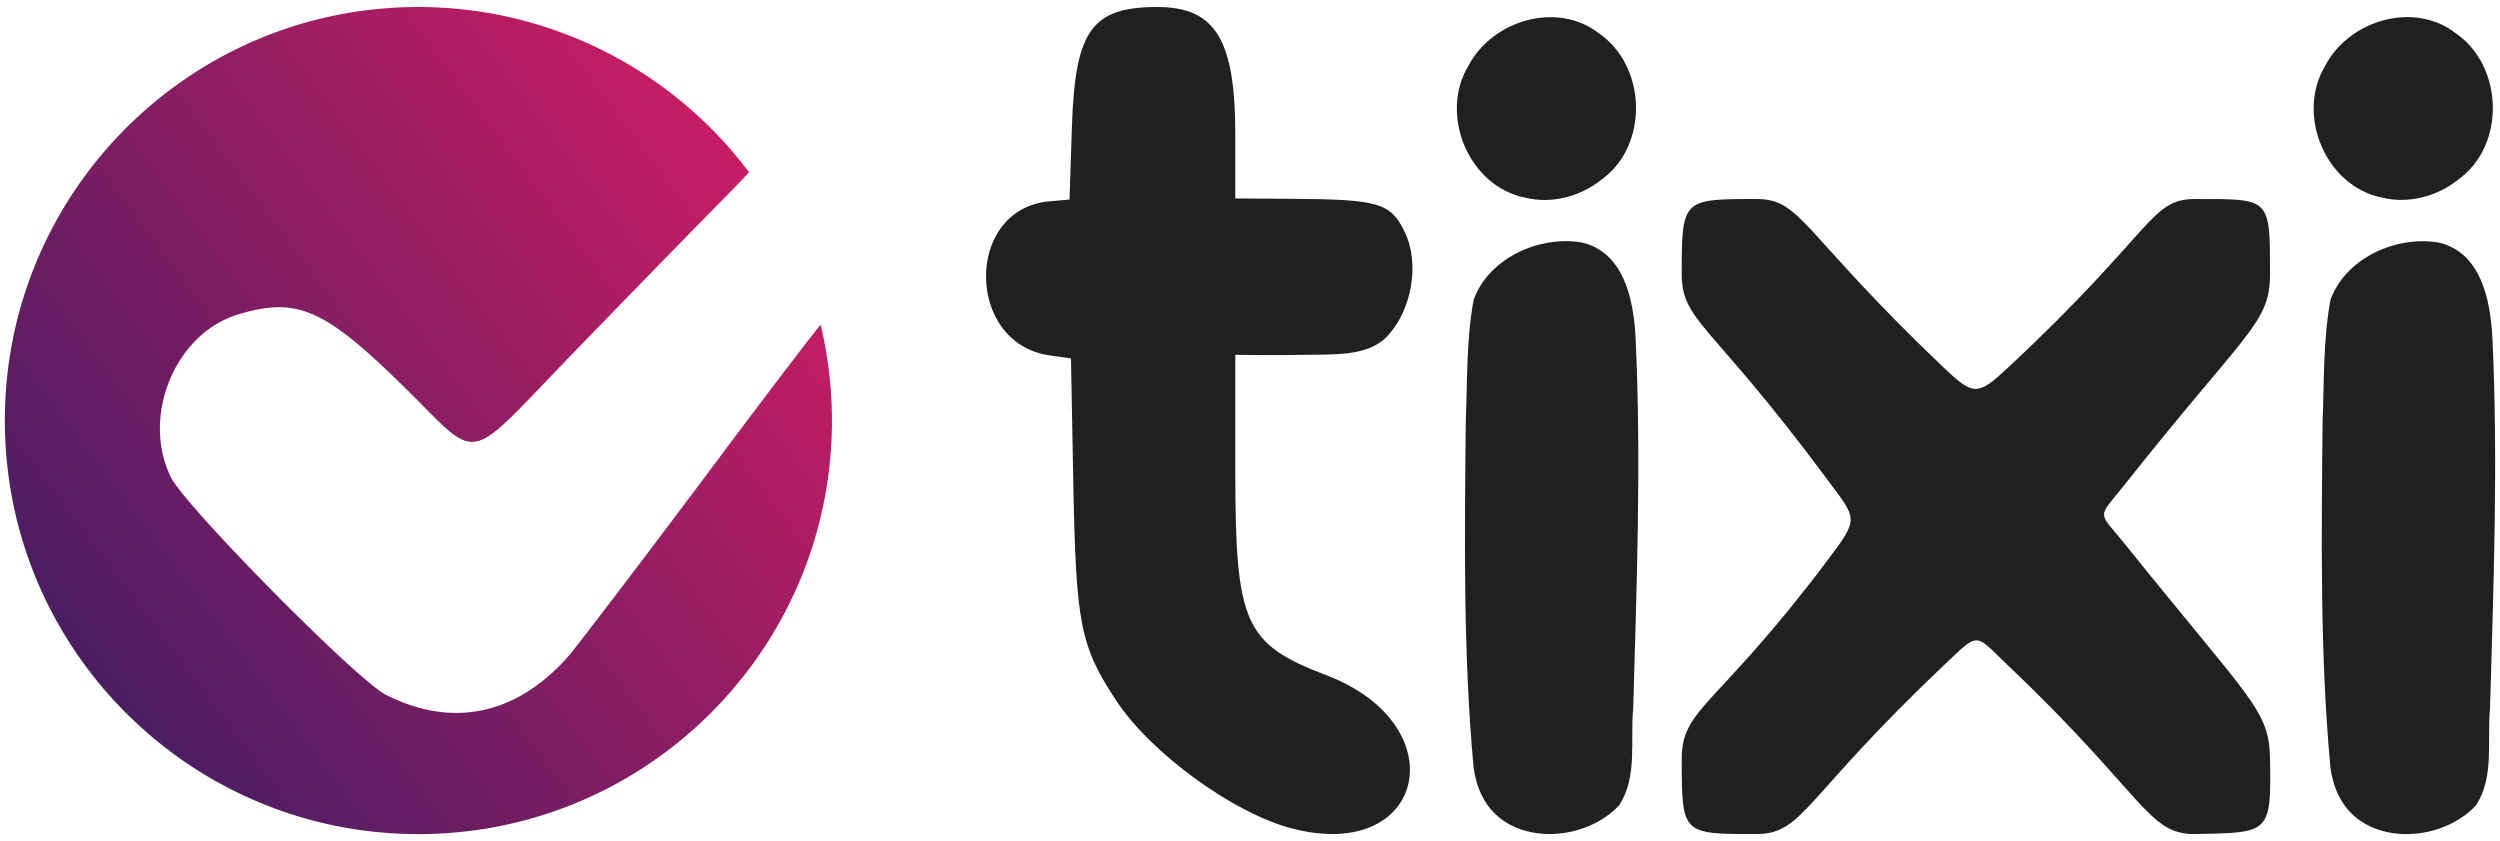
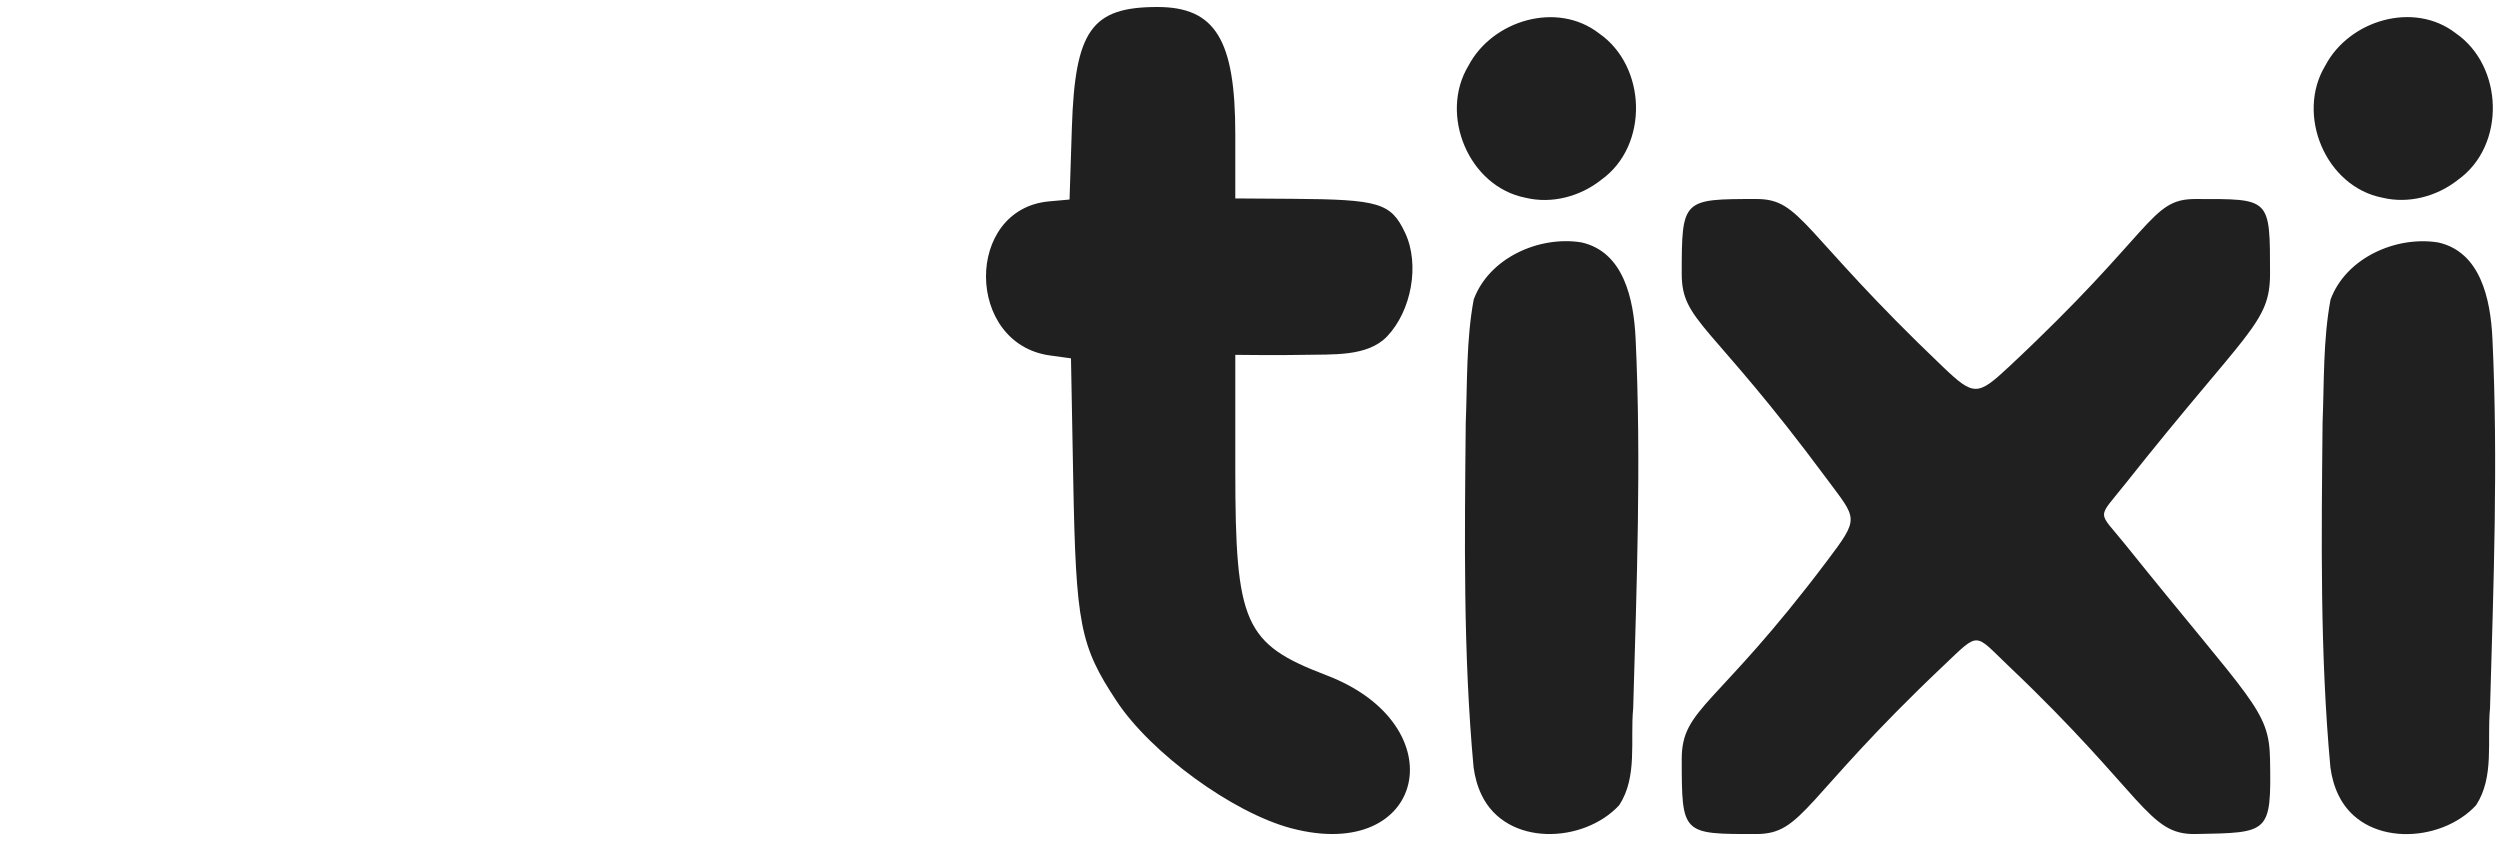
<svg xmlns="http://www.w3.org/2000/svg" xmlns:xlink="http://www.w3.org/1999/xlink" width="535" height="180">
  <defs>
    <linearGradient id="prefix__a">
      <stop offset="0" stop-color="#4d1d63" />
      <stop offset="1" stop-color="#cb1d63" />
    </linearGradient>
    <linearGradient xlink:href="#prefix__a" id="prefix__b" x1="43.623" y1="415.28" x2="189.575" y2="305.925" gradientUnits="userSpaceOnUse" />
  </defs>
  <g fill="#202020">
-     <path d="M101.075 259.461c-48.877 0-88.5 39.623-88.5 88.5 0 48.878 39.623 88.5 88.5 88.5 48.878 0 88.5-39.622 88.5-88.5a88.537 88.537 0 00-2.43-20.516c-1.909 2.265-12.79 16.55-22.288 29.28-12.067 16.176-29.713 39.397-31.493 41.443-11.101 12.763-25.008 15.749-39.307 8.44-6.222-3.18-42.882-40.289-45.935-46.497-6.439-13.09.916-30.848 14.449-34.886 12.648-3.775 18.455-1.2 35.766 15.86 16.126 15.893 12.509 16.575 34.898-6.576 9.677-10.007 22.856-23.547 29.284-30.09 4.665-4.746 7.542-7.631 9.306-9.607a88.5 88.5 0 00-70.75-35.35z" fill="url(#prefix__b)" transform="translate(-11.538 -257.961)" />
    <path d="M315.345 164.206c-2.252-24.499-1.913-49.16-1.674-73.738.351-8.787.09-17.69 1.7-26.36 3.277-8.921 13.99-13.698 23.041-12.24 9.055 2.025 11.208 12.1 11.608 20.587 1.238 26.309.23 52.745-.515 79.072-.67 6.96.971 14.694-2.981 20.767-7.575 8.237-24.11 8.958-29.448-2.146-.91-1.865-1.452-3.891-1.73-5.942zM326.46 42.318c-12.174-2.374-18.551-17.804-12.199-28.278 5.1-9.687 18.911-13.853 27.891-6.928 10.272 7.067 10.766 24.07.496 31.382-4.487 3.562-10.567 5.189-16.188 3.824zM375.876 178.481c-15.962.03-15.958.052-15.987-15.987-.02-11.063 7.38-10.977 30.975-42.295 7.206-9.565 6.583-8.926 0-17.812-24.859-33.557-30.975-33.49-30.975-43.81 0-15.985.169-15.987 15.987-15.987 9.679 0 9.405 6.84 39.968 35.972 6.541 6.234 7.38 6.17 13.989 0C461.21 49.266 460.04 42.59 469.8 42.59c16.076 0 15.987-.412 15.987 15.988 0 10.653-4.792 11.933-30.975 44.963-6.142 7.748-5.99 5.53 0 12.99 27.13 33.788 30.79 35.309 30.975 45.963.277 15.922-.114 15.698-15.987 15.987-10.176.186-10.869-8.318-39.968-35.97-7.454-7.084-6.078-7.497-13.989 0-30.059 28.484-29.906 35.95-39.968 35.97zM498.706 164.222c-2.252-24.498-1.914-49.16-1.675-73.738.351-8.787.09-17.69 1.7-26.36 3.277-8.921 13.99-13.698 23.041-12.24 9.055 2.025 11.208 12.1 11.608 20.587 1.239 26.309.231 52.745-.515 79.072-.67 6.96.972 14.694-2.98 20.767-7.575 8.237-24.11 8.958-29.448-2.146-.91-1.865-1.453-3.891-1.731-5.942zm11.113-121.92c-12.174-2.374-18.55-17.804-12.198-28.278 5.1-9.687 18.91-13.853 27.89-6.928 10.272 7.067 10.766 24.07.497 31.382-4.487 3.562-10.568 5.189-16.189 3.824zM276.344 177.253c-12.518-3.31-30.027-16.06-37.406-27.237-7.808-11.828-8.691-16.332-9.264-47.225l-.484-26.106-4.483-.614c-18.164-2.49-18.32-31.355-.178-32.979l4.353-.39.5-15.437c.672-20.78 4.214-25.765 18.305-25.765 12.38 0 16.666 6.992 16.666 27.19v13.777l12.24.082c18.58.125 21.06.87 24.082 7.238 3.236 6.82 1.347 16.778-3.843 22.21-4.224 4.42-11.791 3.796-17.912 3.943-4.854.117-14.565 0-14.565 0l-.001 24.764c0 32.777 1.924 37.104 19.484 43.796 28.046 10.688 21.258 40.356-7.494 32.753z" />
  </g>
</svg>